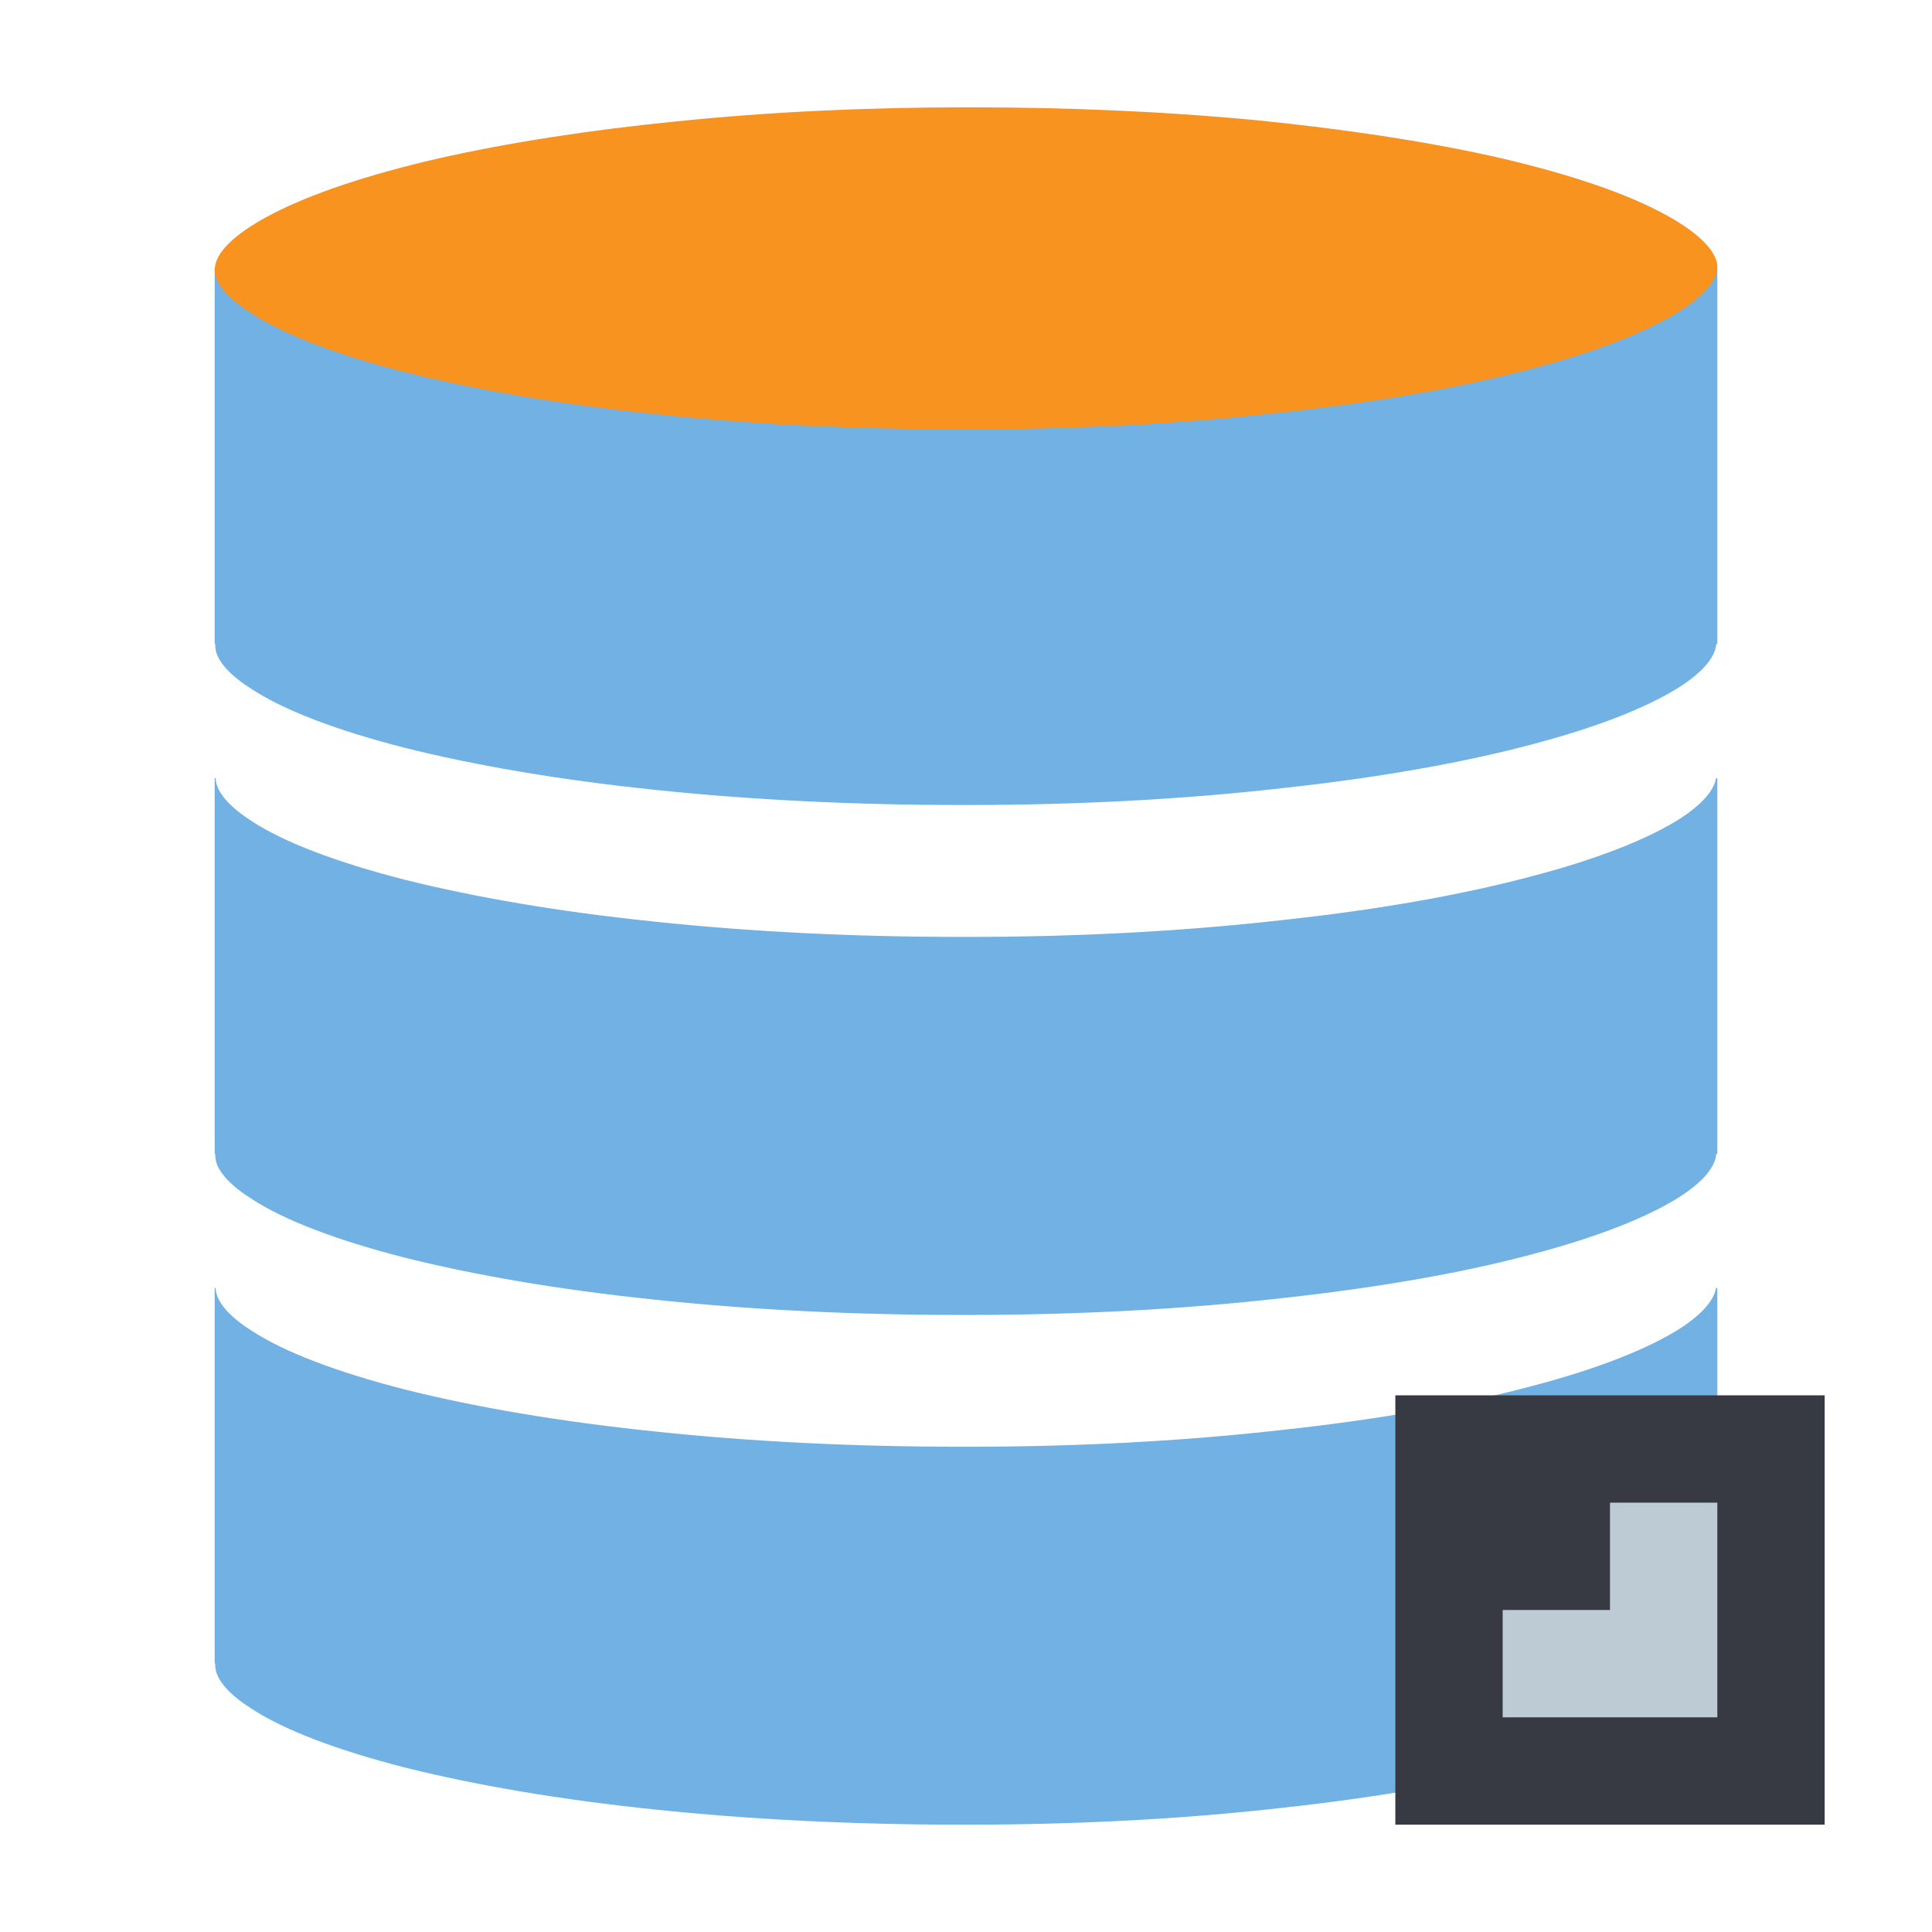
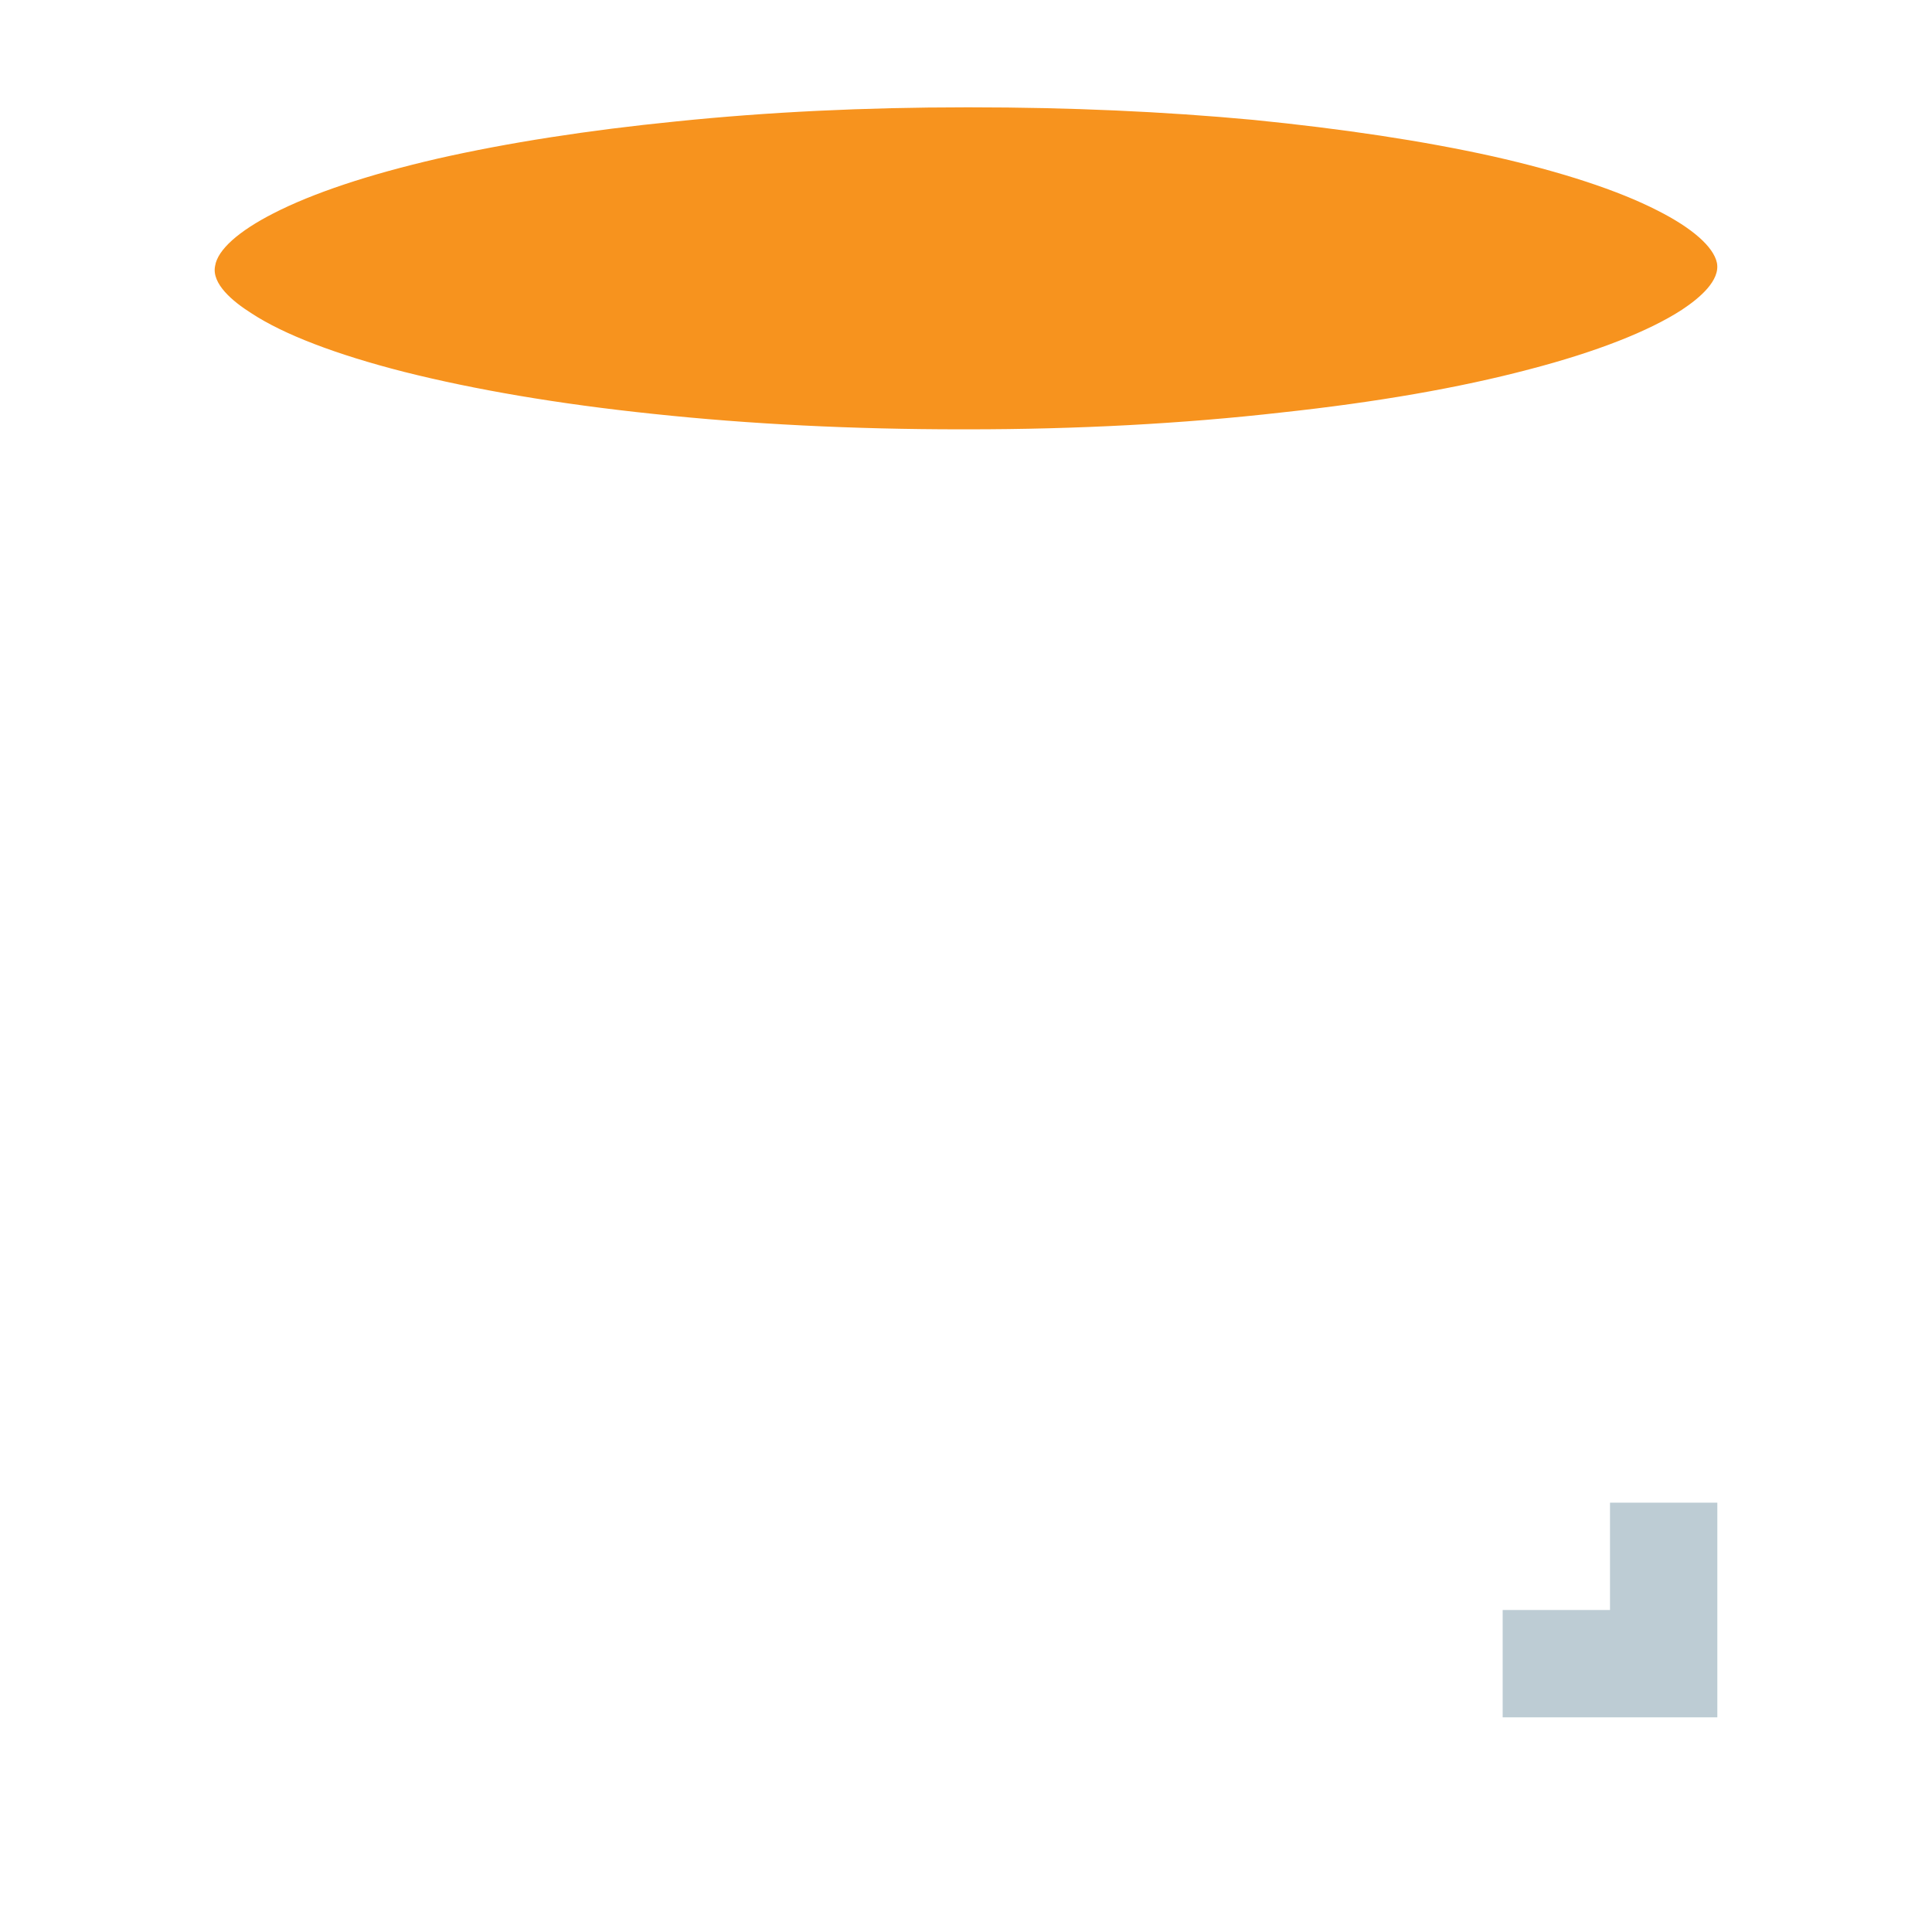
<svg xmlns="http://www.w3.org/2000/svg" version="1.1" id="img" x="0px" y="0px" width="18px" height="18px" viewBox="0 0 18 18" style="enable-background:new 0 0 18 18;" xml:space="preserve">
  <g id="db-database-import.default">
-     <path style="fill:#71B1E4;" d="M15.988,12c-0.024,0.14-0.178,0.273-0.318,0.366c-0.308,0.2-0.797,0.392-1.418,0.553   c-0.653,0.173-1.431,0.309-2.312,0.404c-0.92,0.104-1.906,0.156-2.924,0.156H8.953c-1.001,0-1.968-0.048-2.868-0.144   c-0.881-0.092-1.66-0.225-2.323-0.392c-0.626-0.161-1.119-0.348-1.422-0.548C2.184,12.297,2.013,12.15,2.009,12H2v3.5h0.006   c-0.013,0.157,0.17,0.314,0.334,0.417c0.303,0.2,0.796,0.387,1.422,0.548c0.663,0.166,1.441,0.3,2.323,0.392   C6.985,16.952,7.952,17,8.953,17h0.062c1.019,0,2.004-0.052,2.924-0.156c0.881-0.096,1.66-0.23,2.312-0.403   c0.622-0.162,1.11-0.353,1.418-0.554c0.148-0.098,0.31-0.239,0.321-0.387H16V12H15.988z" />
-     <path style="fill:#71B1E4;" d="M15.988,2.5c-0.024,0.14-0.178,0.273-0.318,0.366c-0.308,0.2-0.797,0.392-1.418,0.553   c-0.653,0.173-1.431,0.309-2.312,0.404c-0.92,0.104-1.906,0.156-2.924,0.156H8.953c-1.001,0-1.968-0.048-2.868-0.144   C5.204,3.744,4.425,3.61,3.762,3.444C3.136,3.283,2.643,3.097,2.34,2.897C2.184,2.797,2.013,2.65,2.009,2.5H2V6h0.006   C1.993,6.157,2.177,6.314,2.34,6.417c0.303,0.2,0.796,0.387,1.422,0.548c0.663,0.166,1.441,0.3,2.323,0.392   C6.985,7.452,7.952,7.5,8.953,7.5h0.062c1.019,0,2.004-0.052,2.924-0.156c0.881-0.096,1.66-0.231,2.312-0.403   c0.622-0.162,1.11-0.353,1.418-0.554c0.148-0.098,0.31-0.239,0.321-0.387H16V2.5H15.988z" />
-     <path style="fill:#71B1E4;" d="M15.988,7.25c-0.024,0.14-0.178,0.273-0.318,0.366c-0.308,0.2-0.797,0.392-1.418,0.553   c-0.653,0.173-1.431,0.309-2.312,0.404c-0.92,0.104-1.906,0.156-2.924,0.156H8.953c-1.001,0-1.968-0.048-2.868-0.144   C5.204,8.494,4.425,8.36,3.762,8.194C3.136,8.033,2.643,7.847,2.34,7.647C2.184,7.547,2.013,7.4,2.009,7.25H2v3.5h0.006   c-0.013,0.157,0.17,0.314,0.334,0.417c0.303,0.2,0.796,0.387,1.422,0.548c0.663,0.166,1.441,0.3,2.323,0.392   c0.9,0.096,1.867,0.144,2.868,0.144h0.062c1.019,0,2.004-0.052,2.924-0.156c0.881-0.096,1.66-0.23,2.312-0.403   c0.622-0.162,1.11-0.353,1.418-0.554c0.148-0.098,0.31-0.239,0.321-0.387H16v-3.5H15.988z" />
    <path style="fill:#F7931E;" d="M15.996,2.448c0.033,0.165-0.161,0.329-0.326,0.438c-0.308,0.2-0.797,0.392-1.418,0.554   c-0.653,0.173-1.431,0.308-2.312,0.403C11.019,3.948,10.033,4,9.015,4H8.953C7.952,4,6.985,3.952,6.085,3.856   c-0.881-0.092-1.66-0.225-2.323-0.392C3.136,3.304,2.643,3.117,2.34,2.917c-0.171-0.108-0.37-0.273-0.336-0.439   c0.023-0.152,0.222-0.326,0.545-0.491c0.365-0.187,0.882-0.36,1.527-0.509C4.729,1.33,5.479,1.213,6.302,1.131   C7.156,1.043,8.062,1,8.991,1h0.056c0.91,0,1.796,0.039,2.631,0.117c0.83,0.083,1.579,0.195,2.228,0.339   c0.64,0.144,1.171,0.318,1.536,0.505C15.769,2.126,15.964,2.3,15.996,2.448z" />
-     <rect x="13" y="13" style="fill:#373943;" width="4" height="4" />
    <polygon style="fill:#BDCCD4;" points="15,14 15,15 14,15 14,16 15,16 16,16 16,15 16,14  " />
  </g>
</svg>